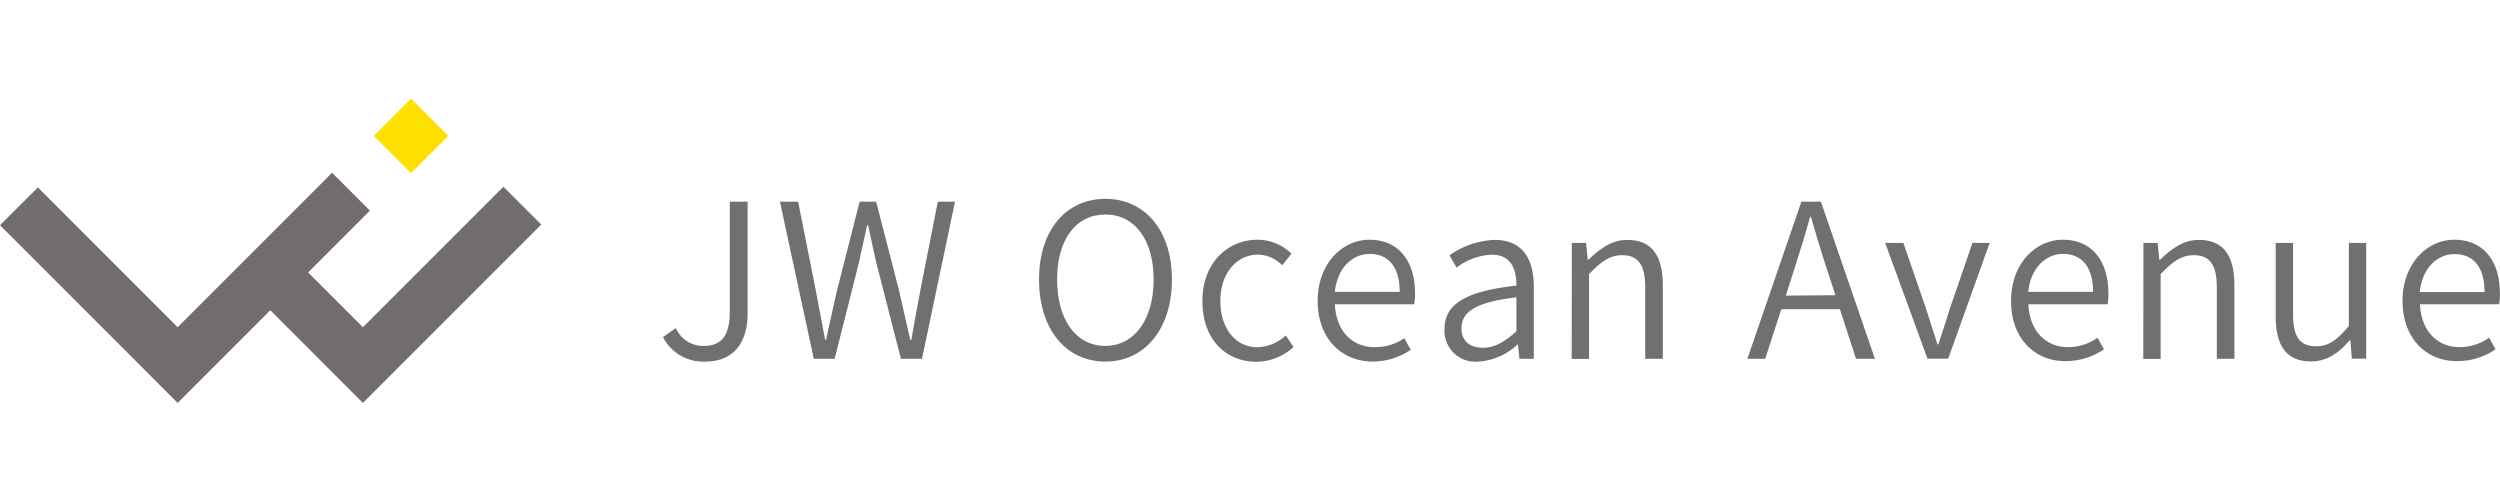
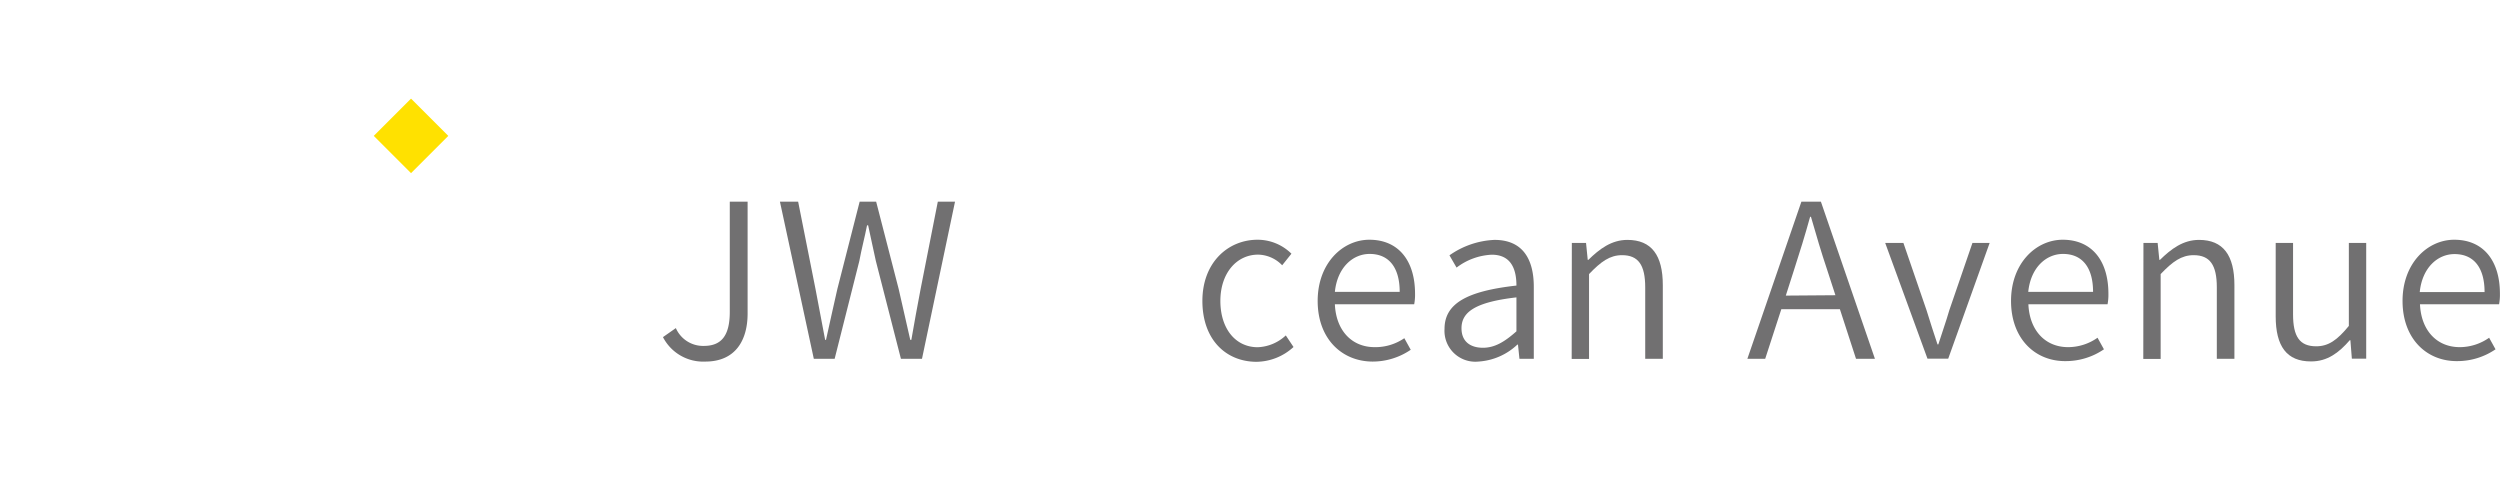
<svg xmlns="http://www.w3.org/2000/svg" id="logo_jwoashop" data-name="logo_jwoashop" viewBox="0 0 324 65">
  <defs>
    <style>.cls-1{fill:#717071;}.cls-2{fill:#726c6c;}.cls-3{fill:#ffe100;}</style>
  </defs>
  <title>JW Ocean Avenue</title>
  <path class="cls-1" d="M85.92,43.69l1.67-1.17a3.85,3.85,0,0,0,3.62,2.31c2.25,0,3.37-1.28,3.37-4.42V26.14h2.31V40.63c0,3.45-1.56,6.23-5.48,6.23A5.86,5.86,0,0,1,85.92,43.69Z" />
  <path class="cls-1" d="M101.08,26.14h2.36l2.25,11.32q.63,3.26,1.25,6.59h.11c.47-2.23,1-4.42,1.47-6.59l2.89-11.32h2.14l2.92,11.32c.5,2.14,1,4.37,1.5,6.59h.14c.39-2.23.78-4.42,1.2-6.59l2.23-11.32h2.23L119.49,46.5h-2.73l-3.25-12.68c-.33-1.59-.67-3-1-4.62h-.14c-.31,1.59-.7,3-1,4.62L108.17,46.5h-2.7Z" />
-   <path class="cls-1" d="M134.66,36.23c0-6.48,3.56-10.46,8.6-10.46s8.62,4,8.62,10.46-3.56,10.63-8.62,10.63S134.66,42.74,134.66,36.23Zm14.85,0c0-5.2-2.48-8.43-6.26-8.43S137,31,137,36.23s2.48,8.6,6.23,8.6S149.51,41.46,149.51,36.23Z" />
  <path class="cls-1" d="M155.83,39c0-5,3.34-7.93,7.15-7.93a6.23,6.23,0,0,1,4.39,1.81l-1.2,1.5A4.44,4.44,0,0,0,163.06,33c-2.81,0-4.9,2.42-4.9,6s1.95,6,4.84,6a5.64,5.64,0,0,0,3.64-1.53l1,1.5a7.21,7.21,0,0,1-4.84,1.92C158.86,46.86,155.83,44,155.83,39Z" />
  <path class="cls-1" d="M170.77,39c0-4.9,3.25-7.93,6.7-7.93,3.76,0,5.92,2.7,5.92,7a6.58,6.58,0,0,1-.11,1.36H173c.14,3.34,2.14,5.56,5.15,5.56A6.62,6.62,0,0,0,182,43.83l.83,1.5a8.77,8.77,0,0,1-4.92,1.53C173.94,46.86,170.77,43.94,170.77,39Zm10.63-1.17c0-3.23-1.45-4.92-3.89-4.92-2.23,0-4.2,1.81-4.51,4.92Z" />
  <path class="cls-1" d="M187.21,42.63c0-3.28,2.87-4.9,9.32-5.62,0-2-.61-4-3.2-4a8.13,8.13,0,0,0-4.56,1.67l-.92-1.59a10.93,10.93,0,0,1,5.84-2c3.64,0,5.09,2.48,5.09,6.09V46.5h-1.86l-.19-1.84h-.08a8.05,8.05,0,0,1-5.06,2.2A4,4,0,0,1,187.21,42.63Zm9.32.31v-4.4c-5.31.61-7.12,1.89-7.12,4,0,1.81,1.25,2.53,2.78,2.53S195,44.3,196.53,42.94Z" />
  <path class="cls-1" d="M203.71,31.48h1.84l.22,2.2h.08c1.45-1.42,3-2.59,5.06-2.59,3.14,0,4.59,2,4.59,5.87V46.5h-2.28V37.24c0-2.89-.89-4.17-3-4.17-1.59,0-2.73.83-4.28,2.45v11h-2.25Z" />
  <path class="cls-1" d="M238.45,40.07h-7.59l-2.09,6.43h-2.31l7-20.36h2.53l7,20.36h-2.45Zm-.58-1.81L236.81,35c-.78-2.31-1.42-4.51-2.11-6.9h-.11c-.67,2.42-1.34,4.59-2.09,6.9l-1.06,3.31Z" />
  <path class="cls-1" d="M244.32,31.48h2.36l3,8.73c.45,1.47.95,3,1.42,4.42h.11c.44-1.42,1-2.95,1.42-4.42l3-8.73h2.23l-5.37,15H249.8Z" />
  <path class="cls-1" d="M260.63,39c0-4.9,3.25-7.93,6.7-7.93,3.76,0,5.92,2.7,5.92,7a6.58,6.58,0,0,1-.11,1.36H262.88c.14,3.34,2.14,5.56,5.15,5.56a6.62,6.62,0,0,0,3.81-1.22l.83,1.5a8.77,8.77,0,0,1-4.92,1.53C263.8,46.86,260.63,43.94,260.63,39Zm10.63-1.17c0-3.23-1.45-4.92-3.89-4.92-2.23,0-4.2,1.81-4.51,4.92Z" />
  <path class="cls-1" d="M277.79,31.48h1.84l.22,2.2h.08c1.45-1.42,3-2.59,5.06-2.59,3.14,0,4.59,2,4.59,5.87V46.5h-2.28V37.24c0-2.89-.89-4.17-3-4.17-1.59,0-2.73.83-4.28,2.45v11h-2.25Z" />
  <path class="cls-1" d="M294.93,41V31.48h2.25v9.26c0,2.89.86,4.14,3,4.14,1.59,0,2.73-.81,4.23-2.64V31.48h2.25v15h-1.86l-.19-2.39h-.08c-1.42,1.64-2.92,2.75-5,2.75C296.35,46.86,294.93,44.86,294.93,41Z" />
  <path class="cls-1" d="M311.37,39c0-4.9,3.25-7.93,6.7-7.93,3.76,0,5.92,2.7,5.92,7a6.58,6.58,0,0,1-.11,1.36H313.63c.14,3.34,2.14,5.56,5.15,5.56a6.62,6.62,0,0,0,3.81-1.22l.83,1.5a8.77,8.77,0,0,1-4.92,1.53C314.54,46.86,311.37,43.94,311.37,39ZM322,37.85c0-3.23-1.45-4.92-3.89-4.92-2.23,0-4.2,1.81-4.51,4.92Z" />
-   <polygon class="cls-2" points="70.15 29.1 65.24 24.2 47.03 42.41 39.93 35.31 47.94 27.3 43.04 22.39 23.02 42.41 4.91 24.29 0 29.19 18.12 47.31 18.12 47.31 23.02 52.22 27.93 47.31 35.03 40.21 42.13 47.31 47.03 52.22 51.94 47.31 51.94 47.31 70.15 29.1" />
  <rect class="cls-3" x="49.85" y="14.2" width="6.83" height="6.83" transform="translate(3.15 42.82) rotate(-45)" />
</svg>